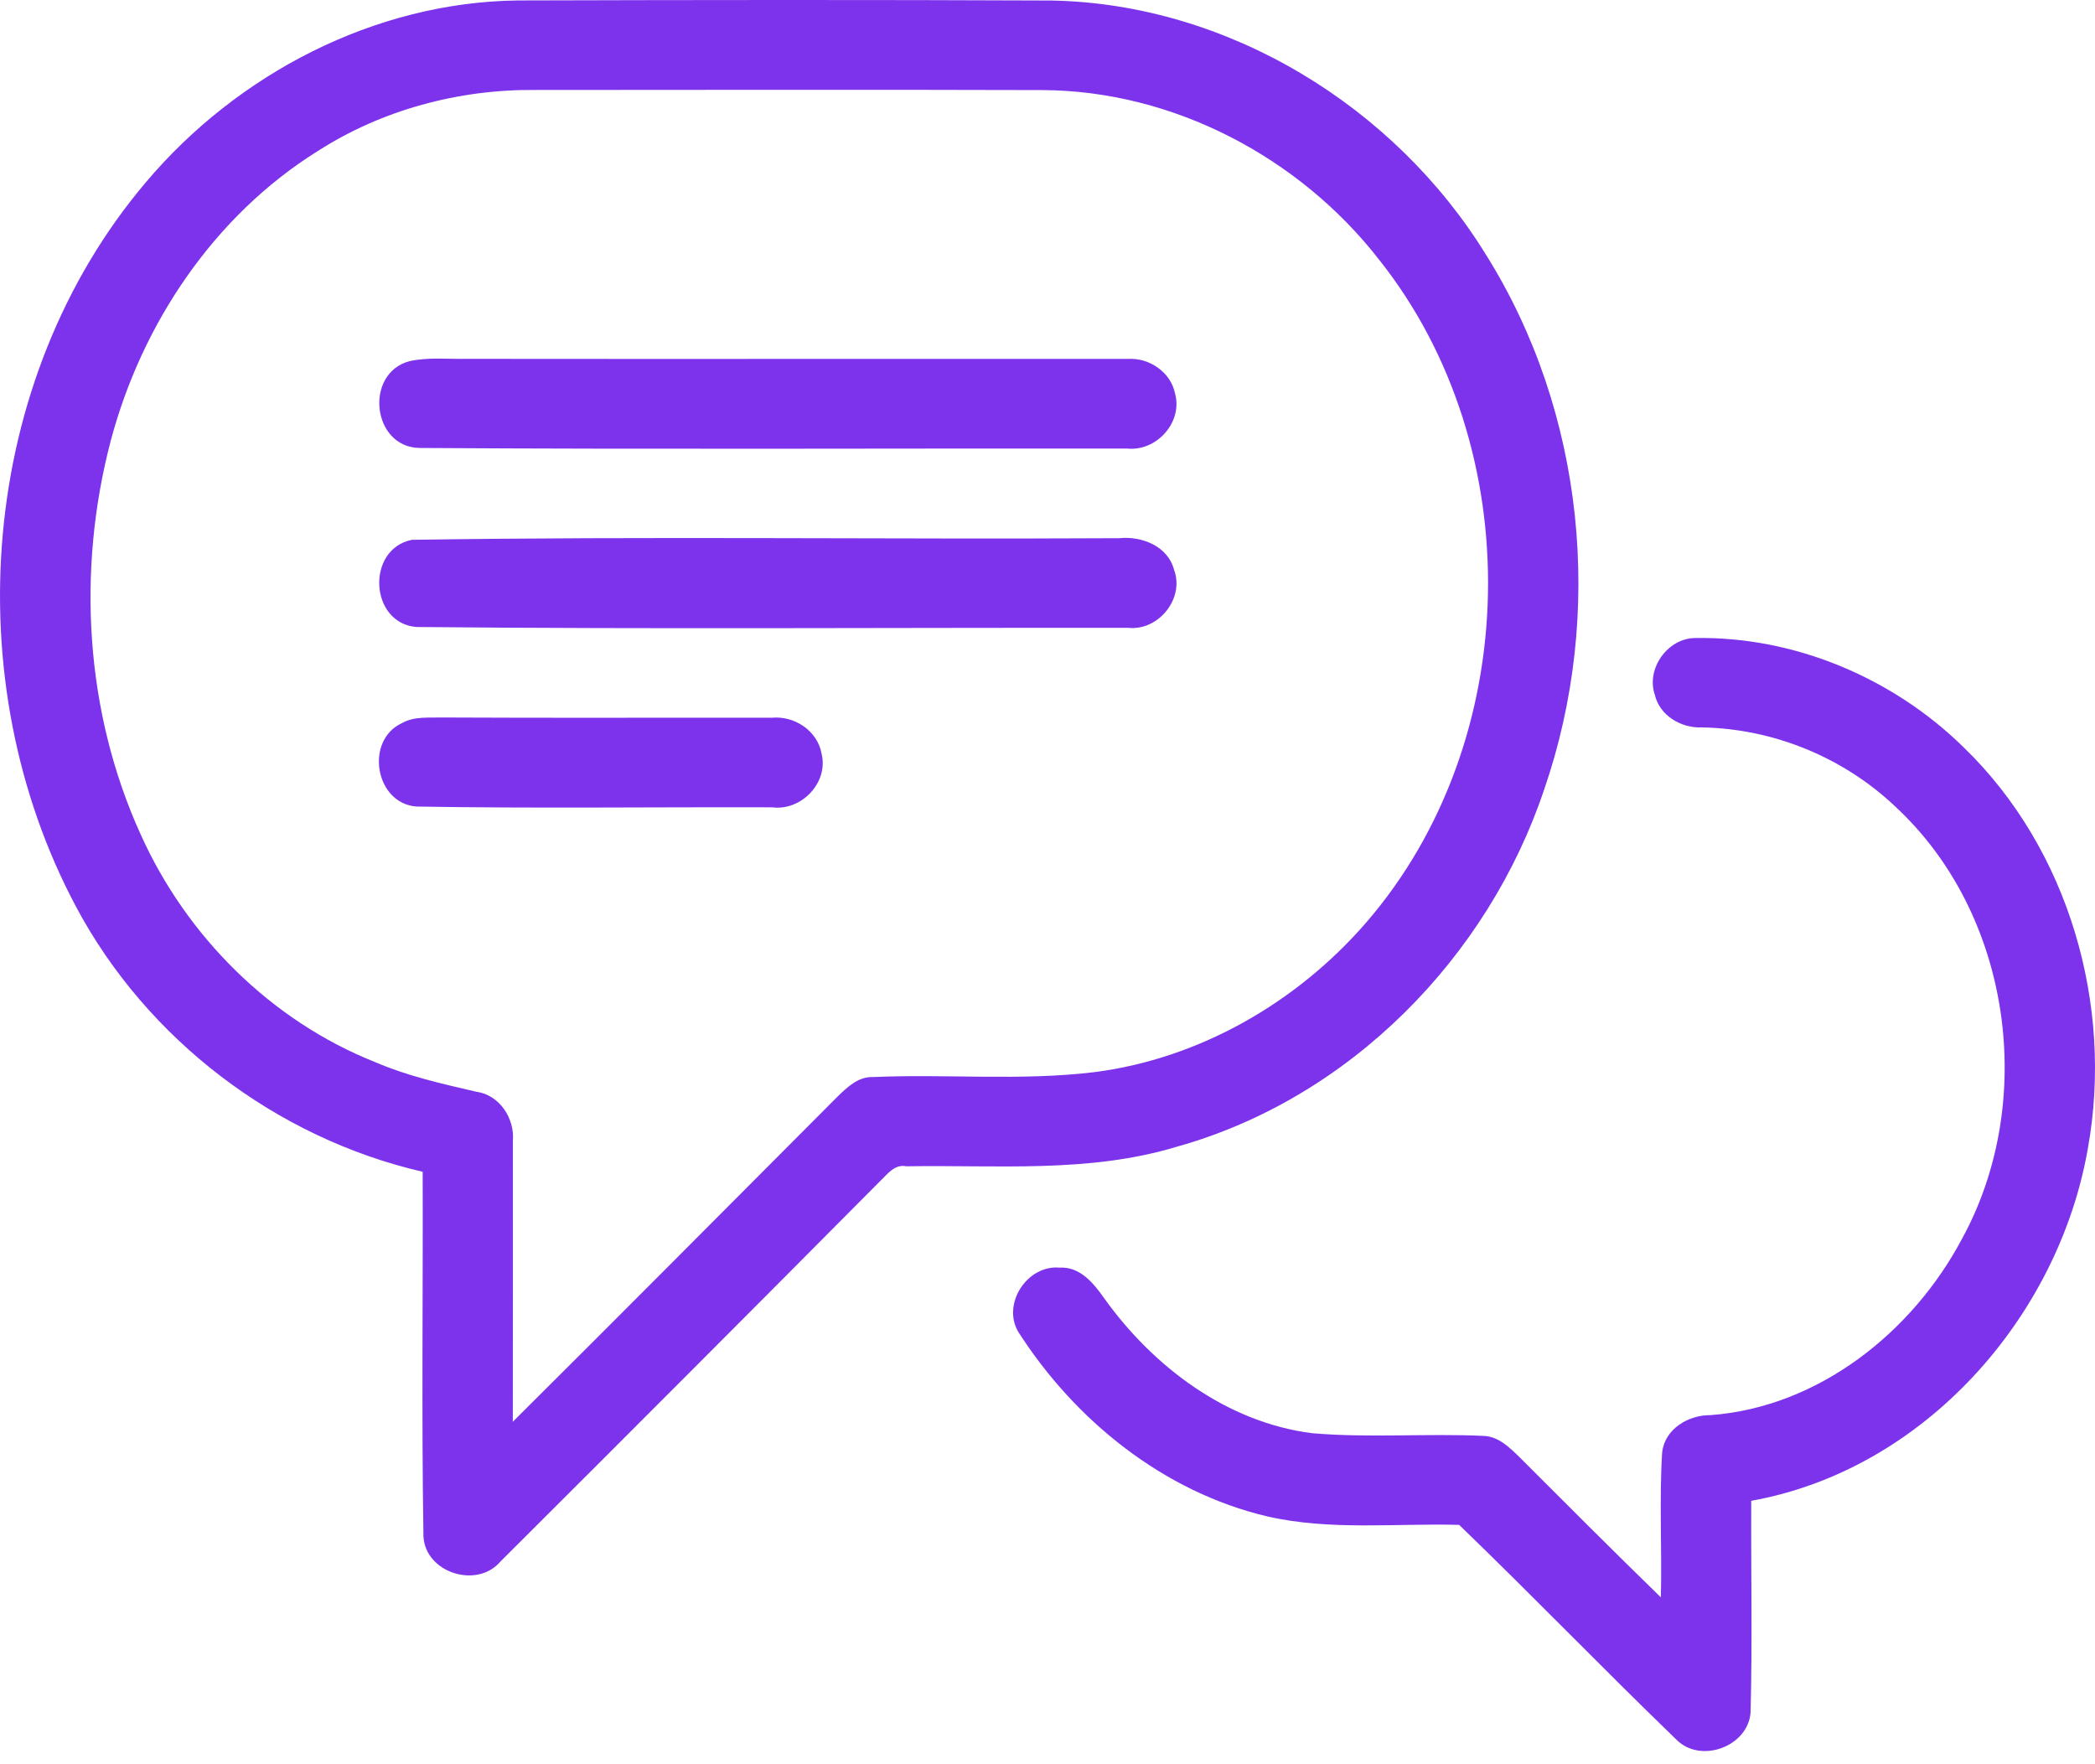
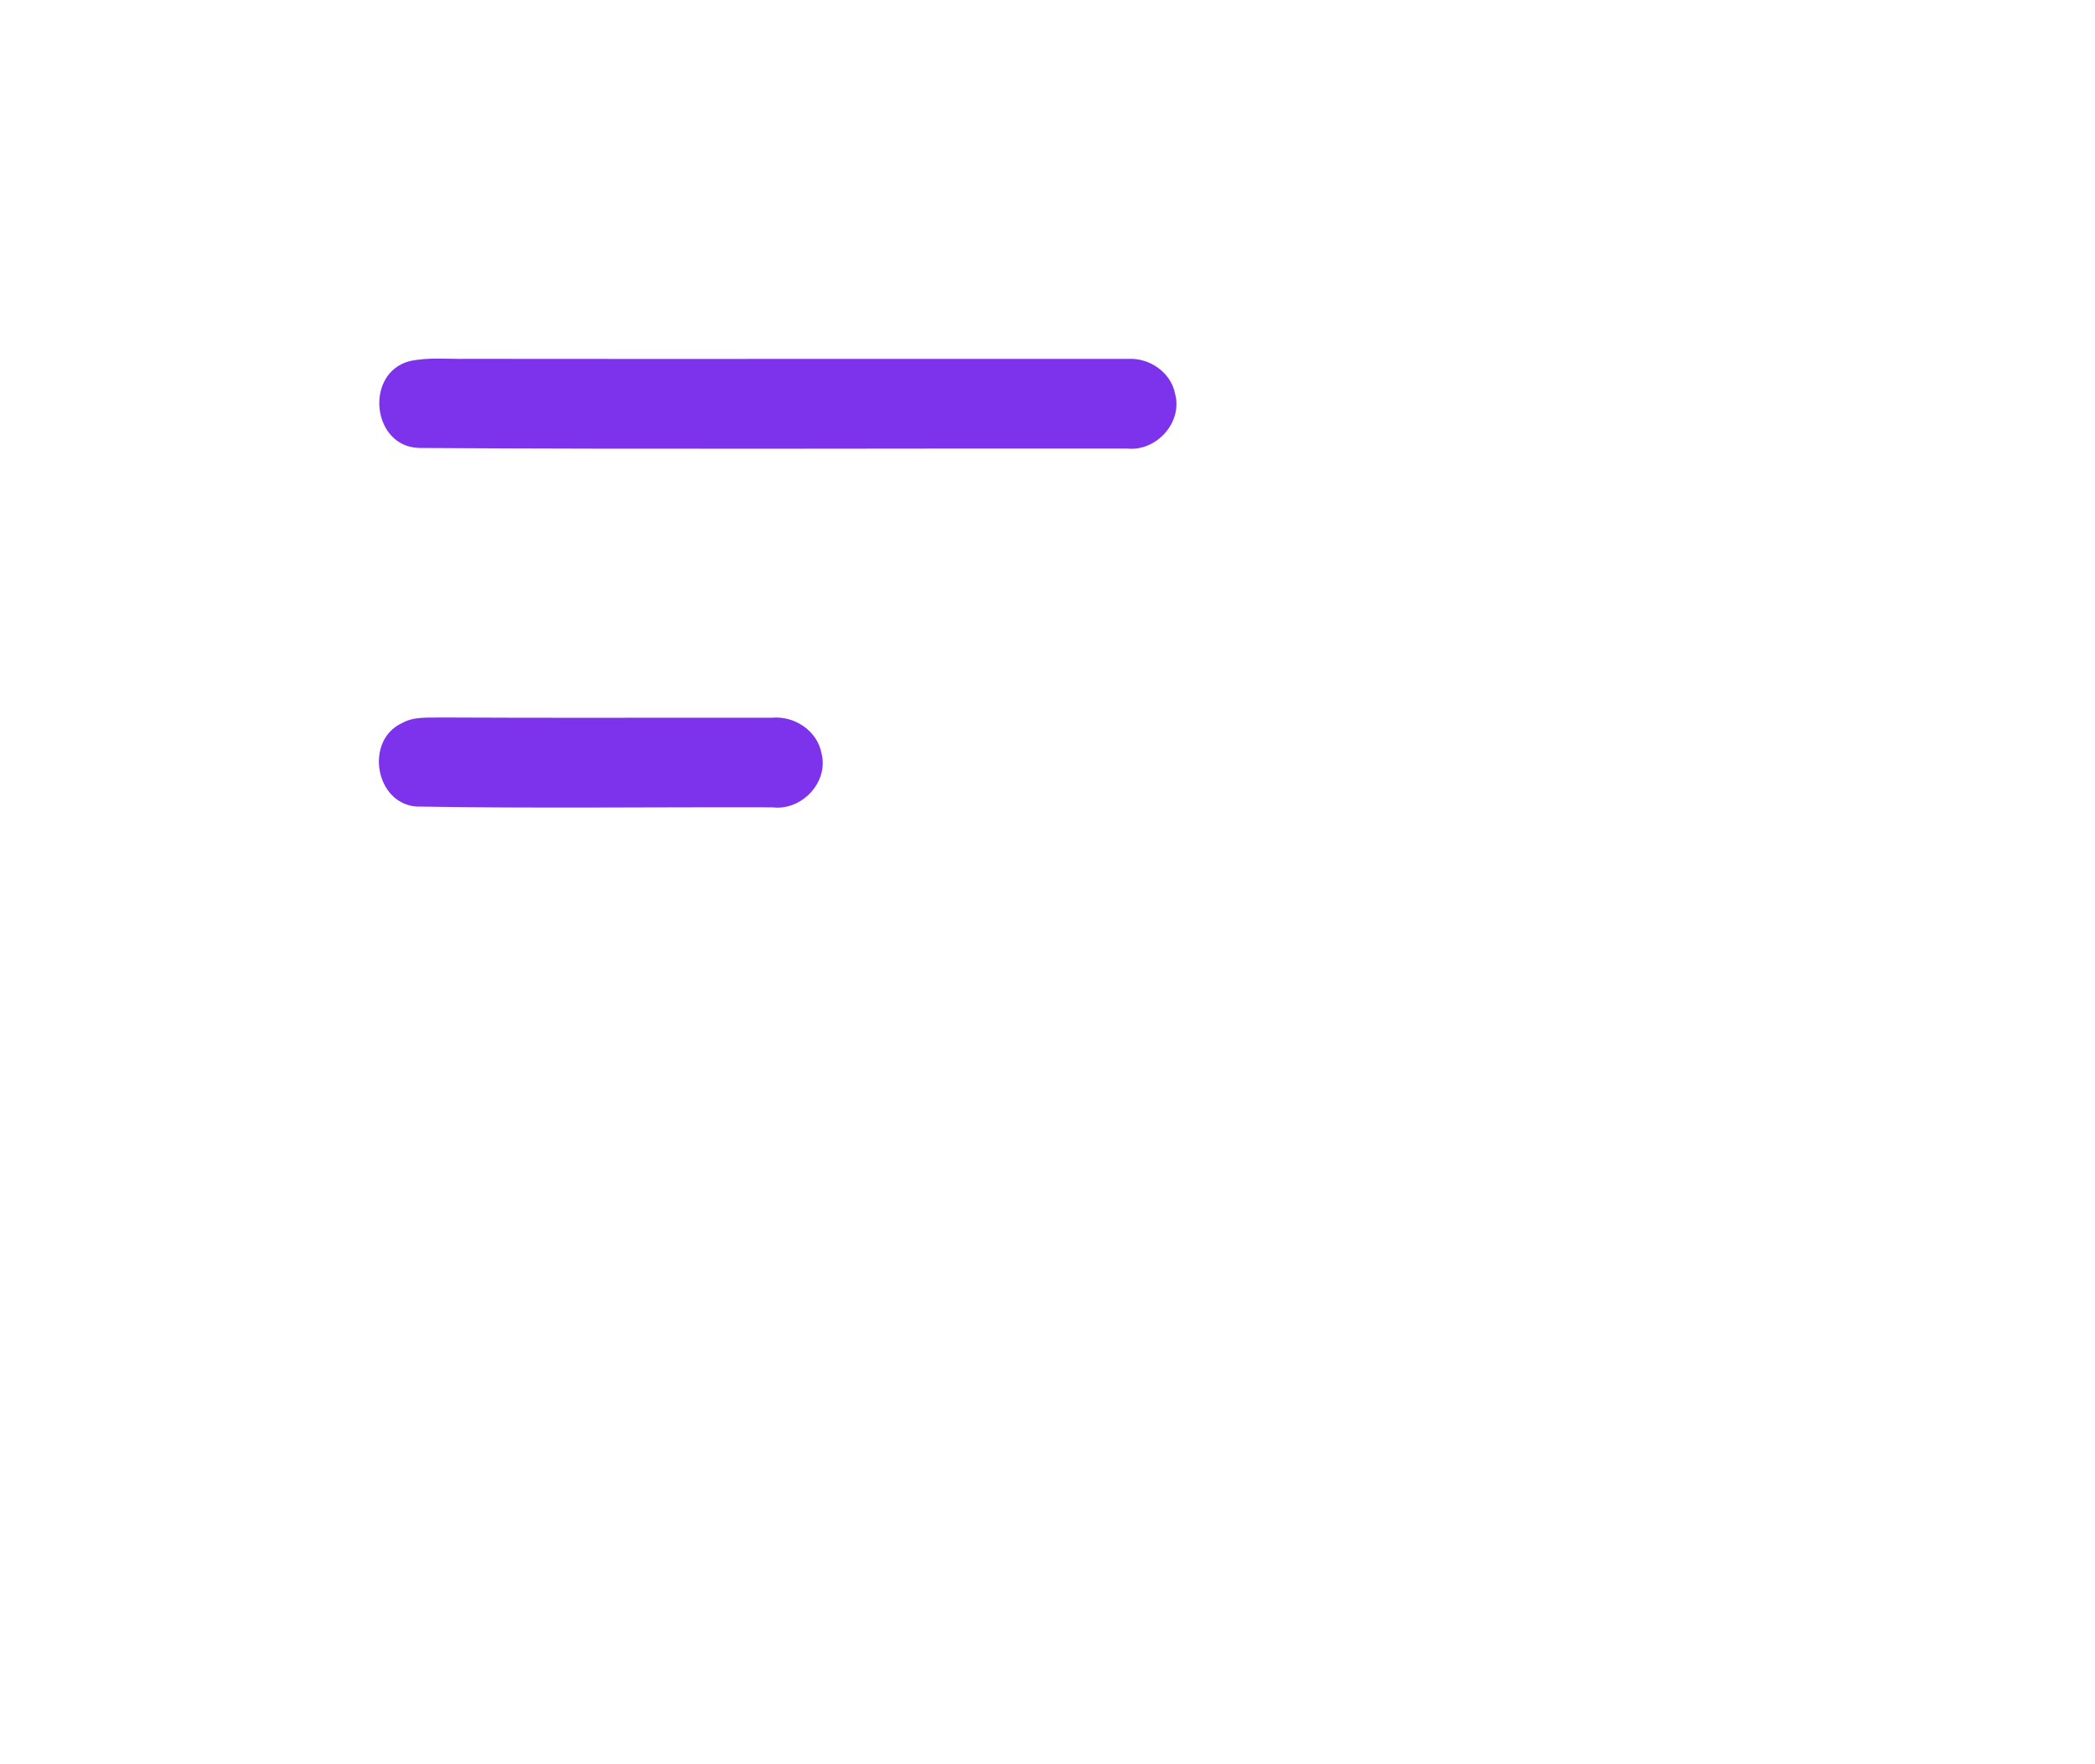
<svg xmlns="http://www.w3.org/2000/svg" width="57" height="48" viewBox="0 0 57 48" fill="none">
-   <path d="M3.967 4.961C6.455 2.014 10.183 0.062 14.085 0.012C18.925 -0.002 23.765 -0.007 28.604 0.014C33.409 0.101 37.95 2.895 40.436 6.94C43.118 11.223 43.657 16.709 42.018 21.466C40.491 26.042 36.72 29.89 32.012 31.201C29.627 31.924 27.115 31.691 24.66 31.732C24.338 31.666 24.149 31.945 23.949 32.132C20.514 35.592 17.069 39.042 13.616 42.485C12.978 43.238 11.574 42.792 11.521 41.803C11.468 38.497 11.511 35.189 11.5 31.881C7.505 30.959 3.992 28.275 2.072 24.676C-1.218 18.512 -0.592 10.344 3.967 4.961ZM8.647 4.109C5.822 5.871 3.858 8.811 3.013 11.991C2.086 15.517 2.311 19.381 3.833 22.715C5.074 25.472 7.372 27.771 10.206 28.897C11.088 29.277 12.025 29.487 12.957 29.703C13.595 29.789 14.01 30.435 13.954 31.05C13.954 33.594 13.957 36.139 13.952 38.683C16.904 35.745 19.839 32.794 22.779 29.844C23.046 29.584 23.346 29.291 23.751 29.304C25.761 29.215 27.782 29.414 29.785 29.169C32.64 28.801 35.281 27.273 37.153 25.12C41.461 20.164 41.603 12.197 37.524 7.068C35.359 4.283 31.924 2.467 28.363 2.451C23.76 2.437 19.158 2.446 14.557 2.448C12.483 2.428 10.393 2.988 8.647 4.109Z" fill="#7D33EB" />
  <path d="M11.139 9.827C11.652 9.713 12.186 9.774 12.706 9.763C18.702 9.77 24.697 9.761 30.69 9.765C31.273 9.729 31.855 10.129 31.97 10.706C32.187 11.488 31.466 12.289 30.665 12.204C24.246 12.197 17.827 12.229 11.41 12.188C10.116 12.161 9.909 10.156 11.139 9.827Z" fill="#7D33EB" />
-   <path d="M11.205 14.687C17.615 14.588 24.036 14.678 30.451 14.643C31.066 14.579 31.777 14.861 31.943 15.503C32.235 16.281 31.521 17.169 30.697 17.082C24.241 17.075 17.783 17.121 11.33 17.059C10.054 16.956 9.953 14.941 11.205 14.687Z" fill="#7D33EB" />
-   <path d="M45.025 18.906C44.781 18.203 45.361 17.375 46.107 17.359C48.822 17.309 51.504 18.444 53.426 20.333C56.297 23.109 57.506 27.357 56.806 31.245C56.007 35.841 52.351 39.991 47.647 40.833C47.638 42.753 47.679 44.673 47.629 46.59C47.564 47.521 46.264 47.999 45.607 47.327C43.616 45.405 41.693 43.41 39.7 41.488C37.964 41.442 36.195 41.648 34.485 41.259C31.657 40.593 29.244 38.644 27.702 36.232C27.258 35.47 27.948 34.411 28.828 34.489C29.385 34.457 29.753 34.912 30.039 35.317C31.369 37.179 33.375 38.699 35.7 38.994C37.25 39.127 38.809 38.996 40.36 39.067C40.77 39.078 41.076 39.387 41.35 39.653C42.623 40.927 43.897 42.204 45.188 43.46C45.221 42.147 45.142 40.829 45.223 39.518C45.294 38.877 45.934 38.497 46.542 38.502C49.489 38.282 52.042 36.237 53.387 33.695C55.431 29.952 54.725 24.868 51.568 21.946C50.159 20.608 48.255 19.825 46.307 19.791C45.741 19.816 45.158 19.471 45.025 18.906Z" fill="#7D33EB" />
  <path d="M10.941 19.672C11.272 19.484 11.668 19.532 12.032 19.521C15.02 19.537 18.011 19.523 21 19.528C21.612 19.468 22.238 19.88 22.351 20.496C22.554 21.283 21.808 22.07 21.009 21.965C17.783 21.955 14.558 21.999 11.334 21.944C10.199 21.862 9.918 20.137 10.941 19.672Z" fill="#7D33EB" />
</svg>